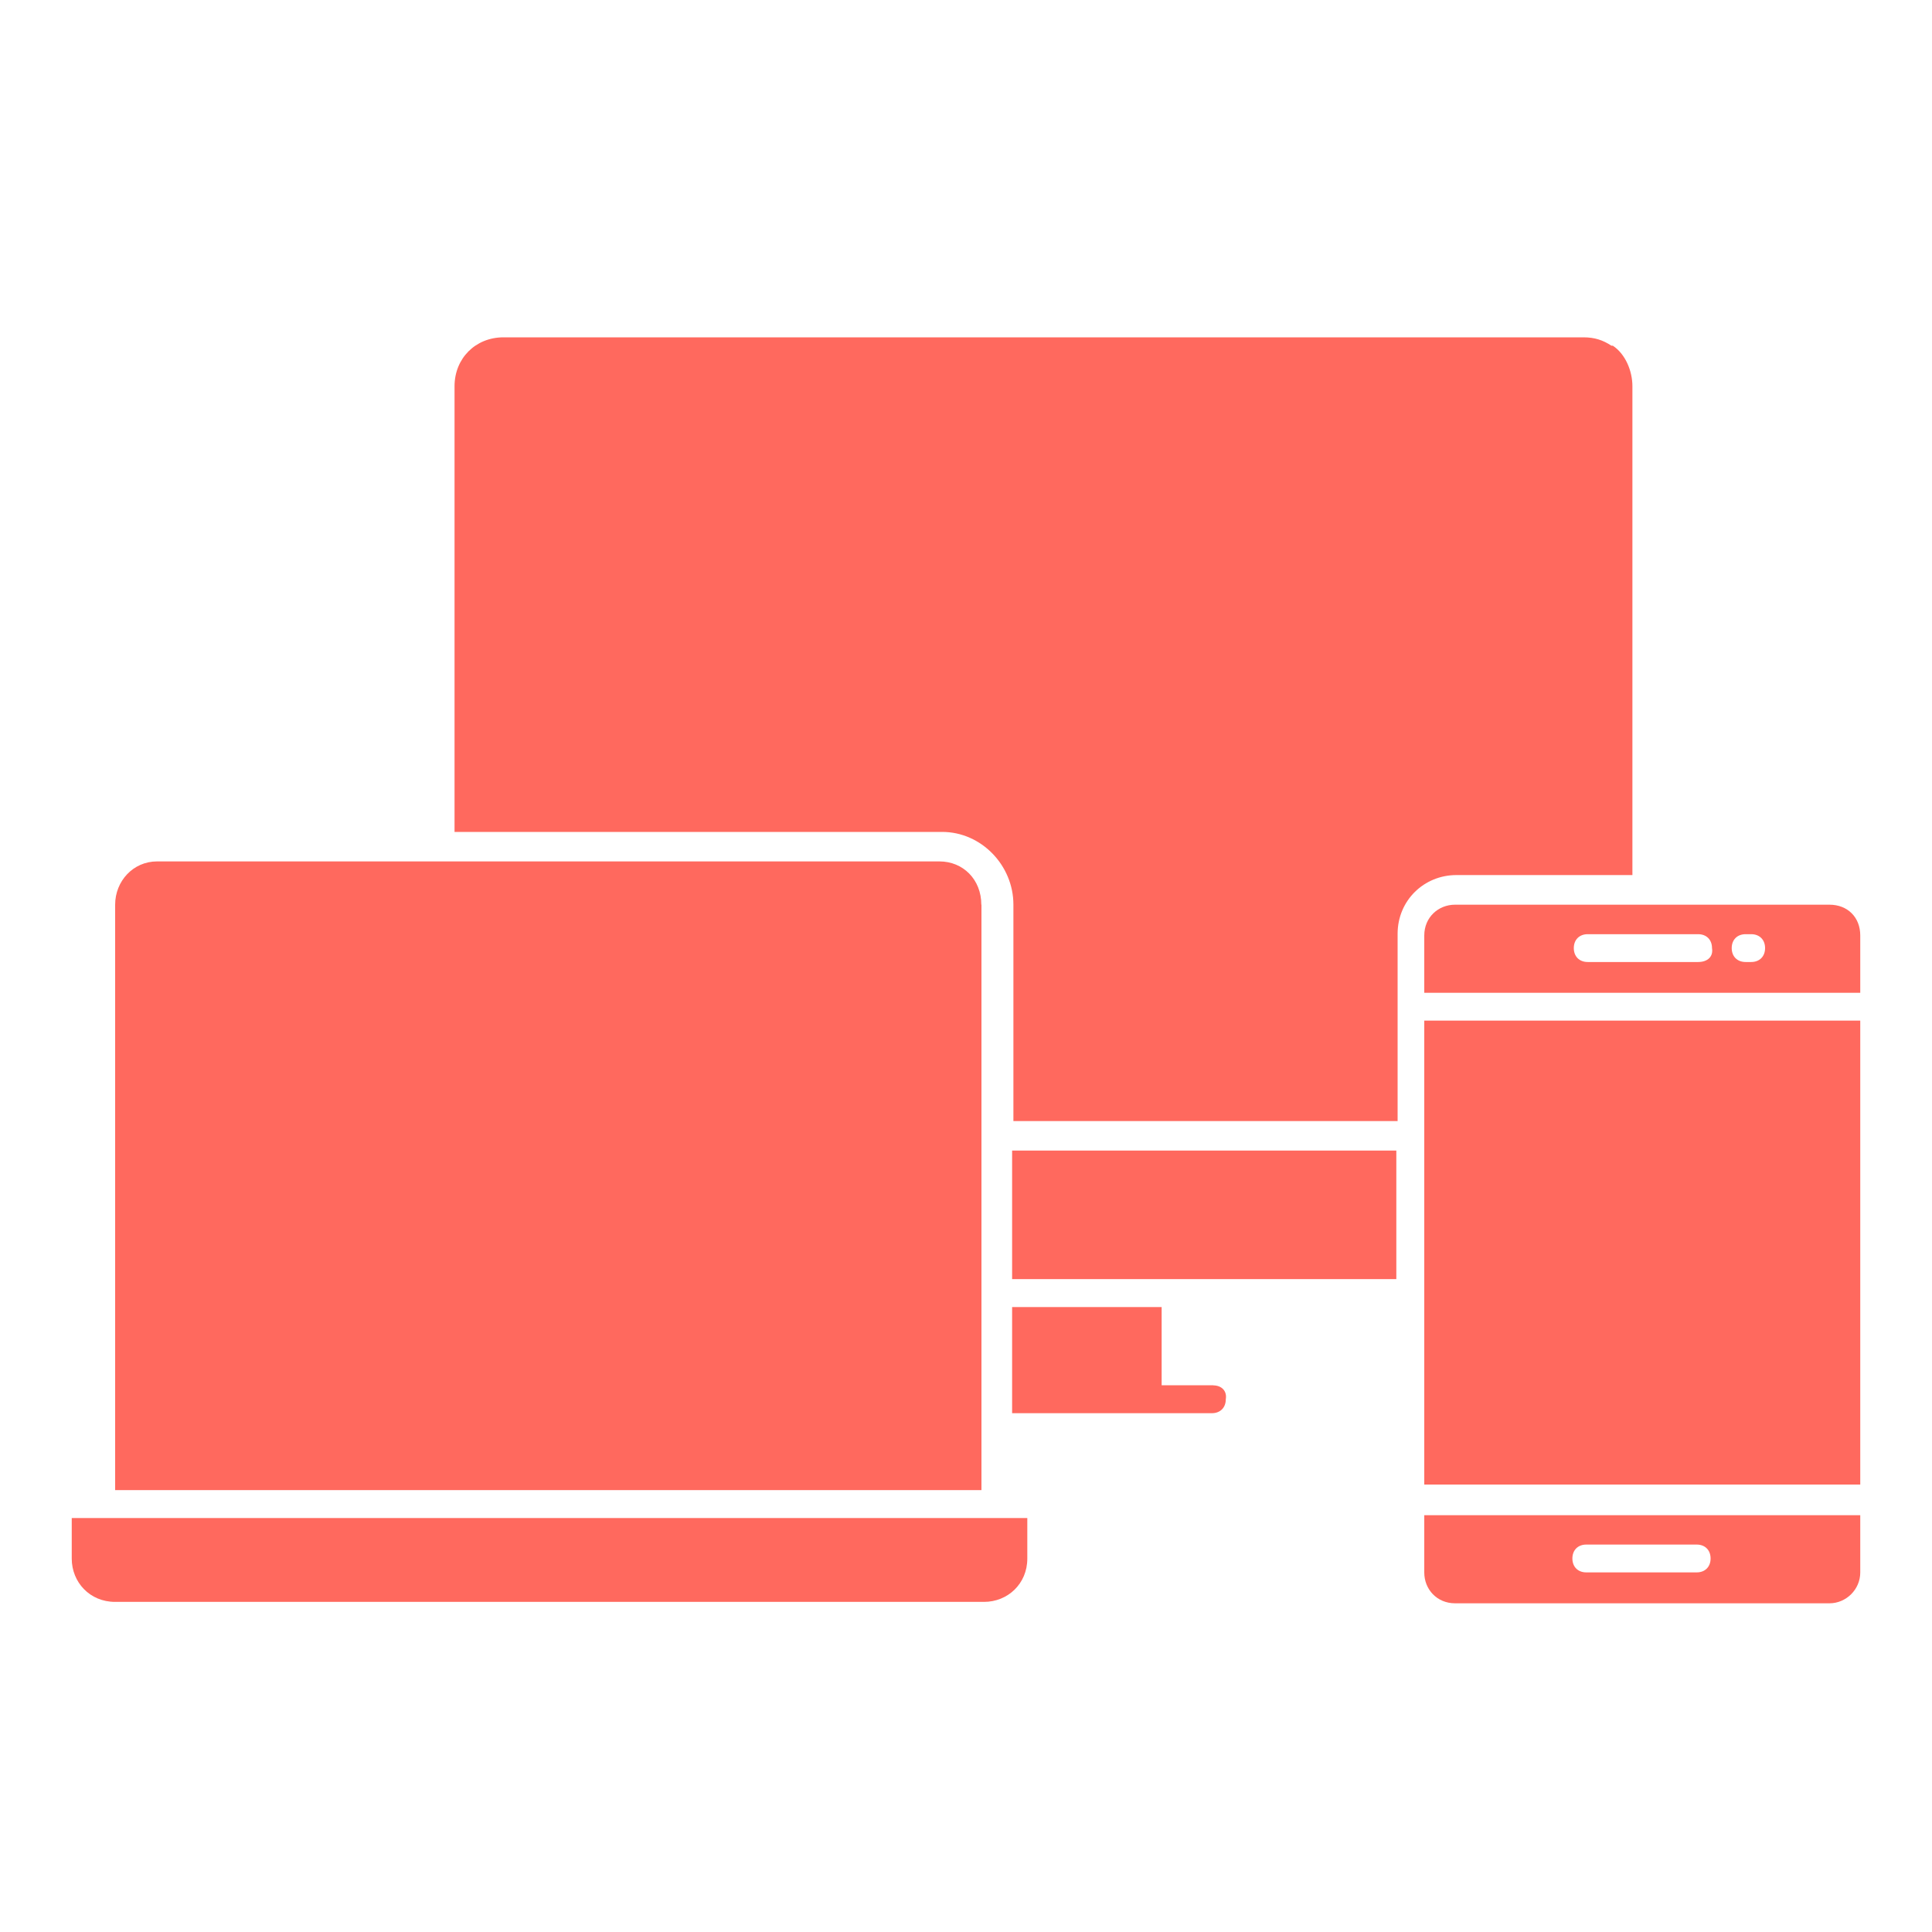
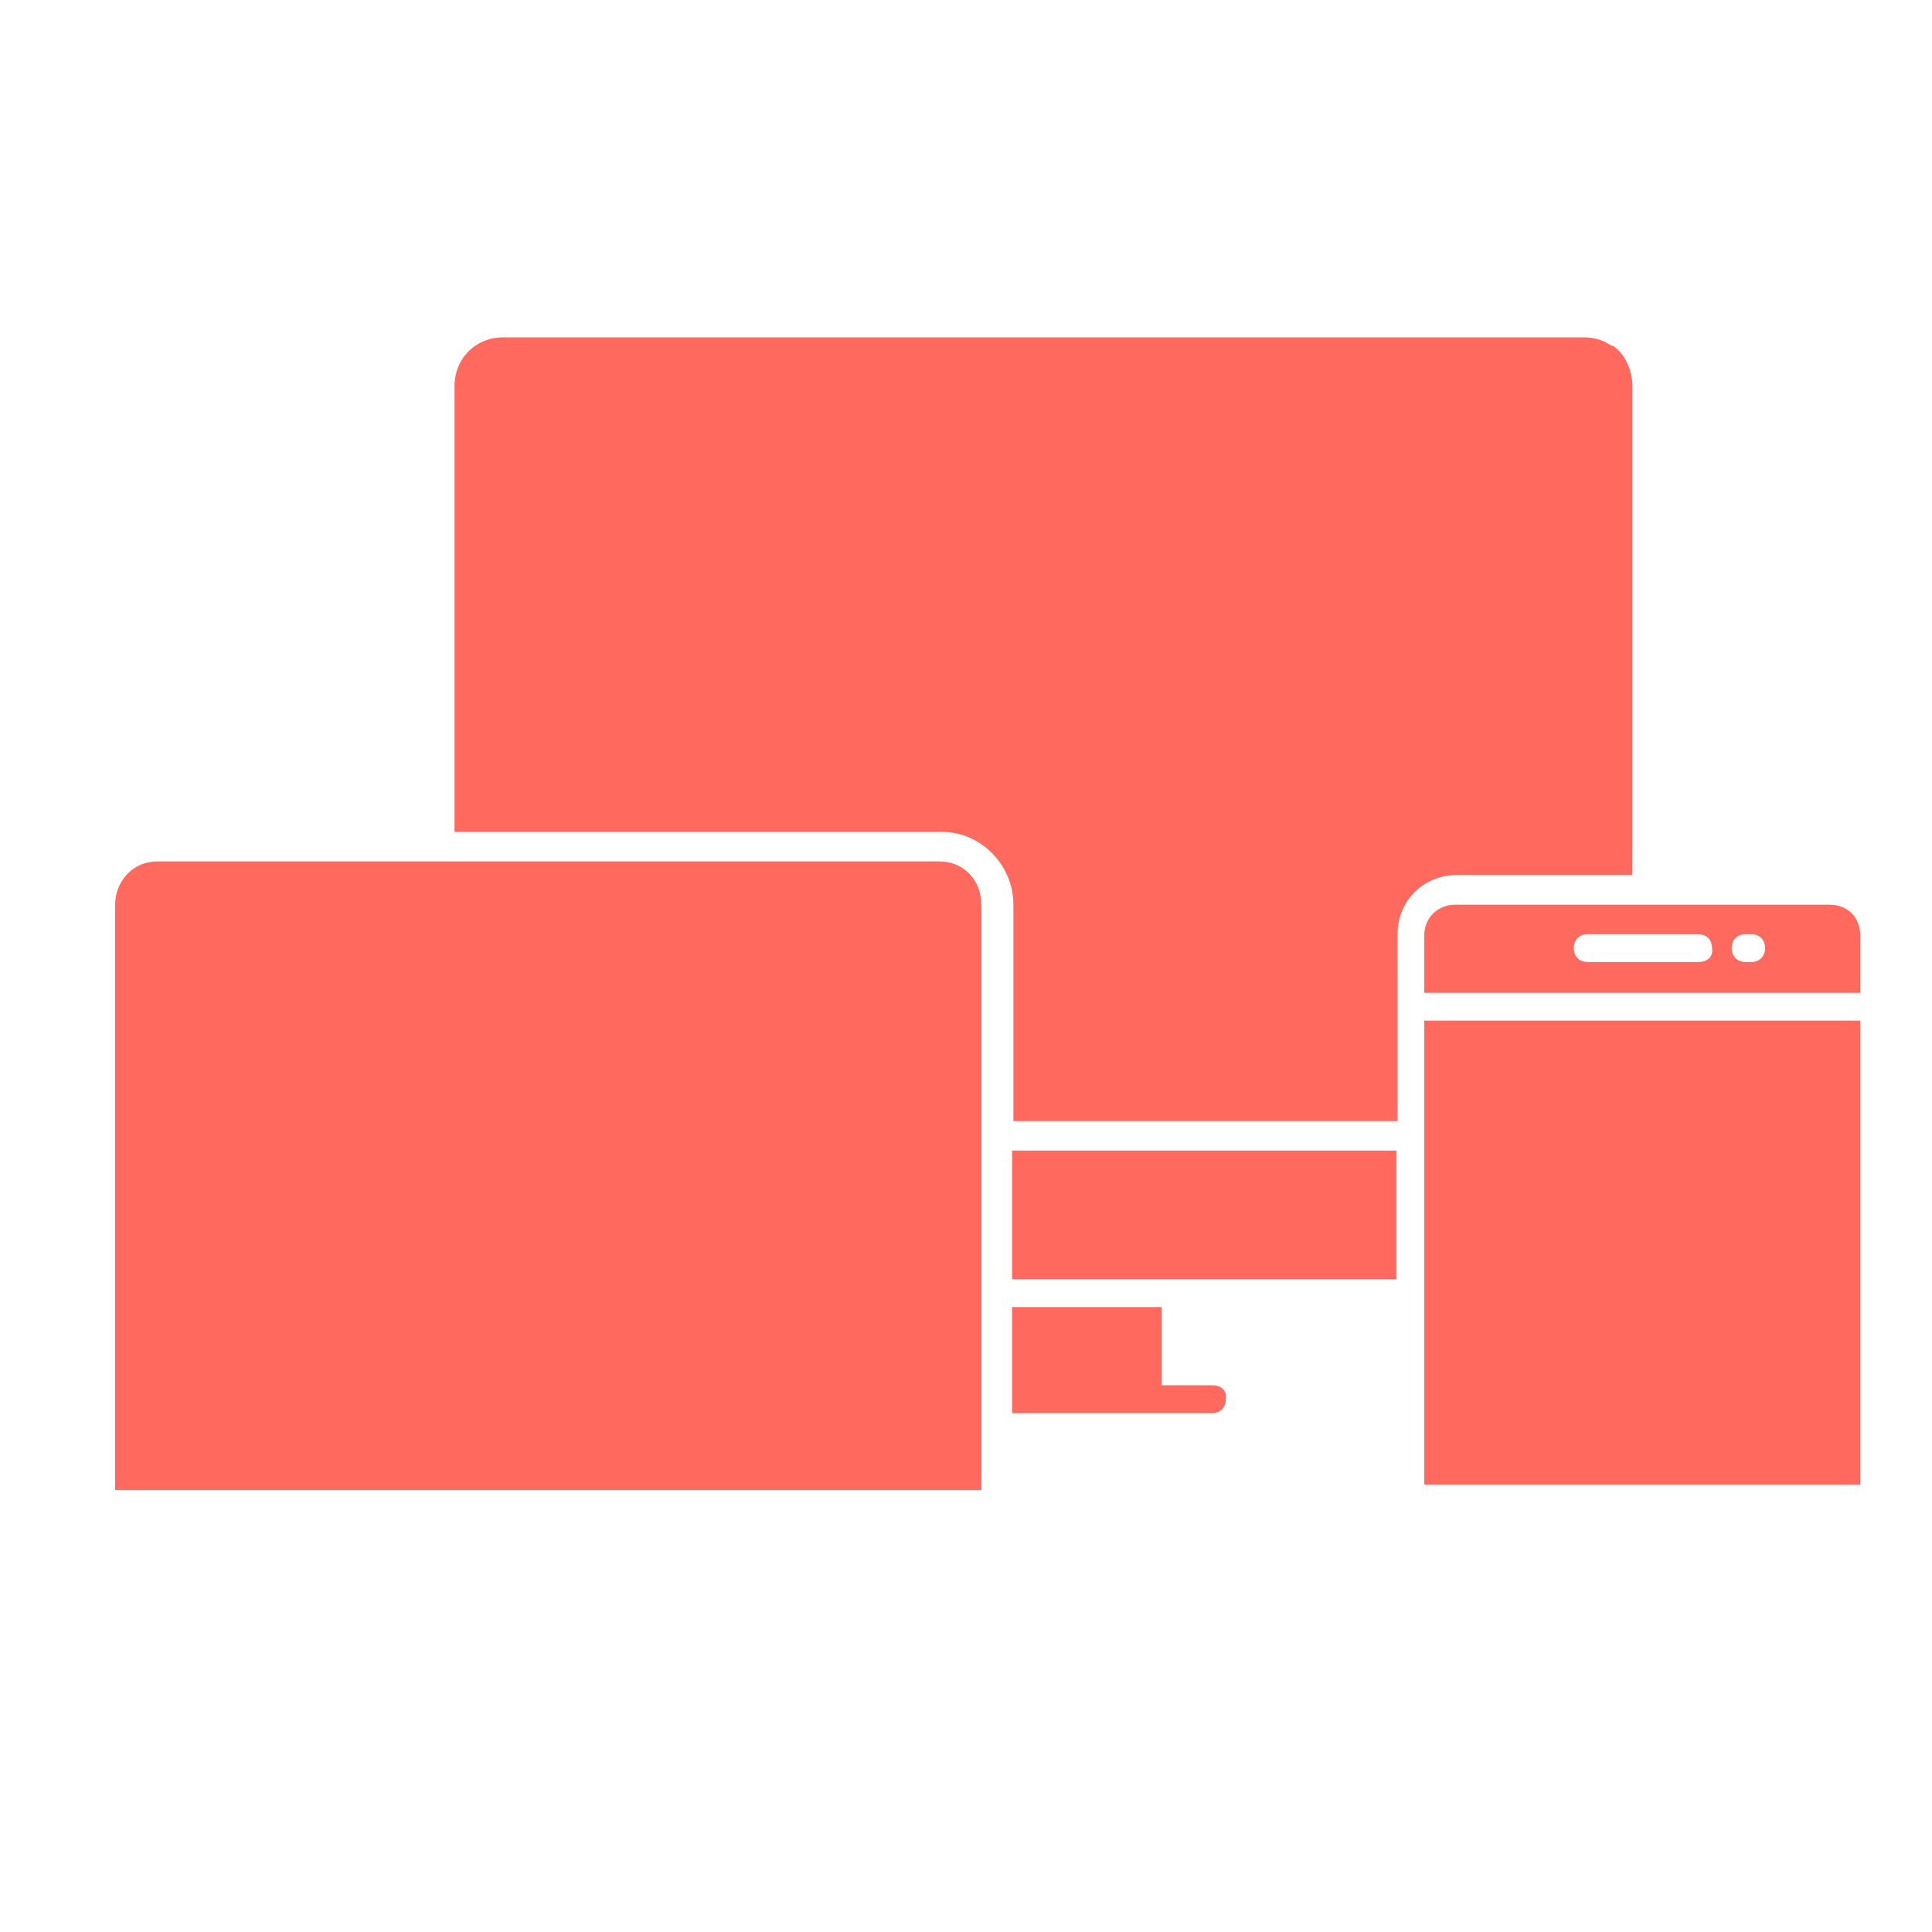
<svg xmlns="http://www.w3.org/2000/svg" id="Icon_Convenience" data-name="Icon Convenience" viewBox="0 0 150 150">
  <defs>
    <style>      .cls-1 {        fill: #ff695e;      }    </style>
  </defs>
  <path class="cls-1" d="m126.74,67.85V29.99c0-1.19-.54-2.5-1.52-3.15h-.11c-.65-.43-1.3-.65-2.17-.65H39.09c-2.17,0-3.8,1.63-3.8,3.8v34.6h37.86c3.04,0,5.53,2.6,5.53,5.64v16.81h29.83v-14.54c0-2.6,2.06-4.56,4.56-4.56h13.67v-.11Z" />
  <path class="cls-1" d="m110.58,79.24h33.85v36.02h-33.85v-36.02Z" />
  <path class="cls-1" d="m78.58,99.31h29.83v-9.98h-29.83v9.98Z" />
  <path class="cls-1" d="m76.19,70.24c0-1.95-1.41-3.36-3.25-3.36H12.19c-1.84,0-3.25,1.52-3.25,3.36v45.45h67.26v-45.45Z" />
-   <path class="cls-1" d="m5.57,121.01c0,1.84,1.41,3.36,3.36,3.36h67.47c1.84,0,3.36-1.41,3.36-3.36v-3.15H5.57v3.15Z" />
  <path class="cls-1" d="m142.04,70.24h-29.07c-1.3,0-2.39.98-2.39,2.39v4.45h33.85v-4.45c0-1.41-.98-2.39-2.39-2.39Zm-10.2,4.45h-8.57c-.65,0-1.08-.43-1.08-1.08s.43-1.08,1.08-1.08h8.57c.65,0,1.08.43,1.08,1.08.11.65-.33,1.08-1.08,1.08Zm4.12,0h-.43c-.65,0-1.08-.43-1.08-1.08s.43-1.08,1.08-1.08h.43c.65,0,1.08.43,1.08,1.08s-.43,1.08-1.08,1.08Z" />
-   <path class="cls-1" d="m110.58,122.09c0,1.3.98,2.39,2.39,2.39h29.07c1.3,0,2.39-1.08,2.39-2.39v-4.45h-33.85v4.45Zm12.58-2.17h8.57c.65,0,1.08.43,1.08,1.08s-.43,1.08-1.08,1.08h-8.57c-.65,0-1.08-.43-1.08-1.08s.43-1.08,1.08-1.08Z" />
  <path class="cls-1" d="m94.2,107.55h-4.01v-6.07h-11.61v8.24h15.51c.65,0,1.08-.43,1.08-1.08.11-.65-.33-1.08-.98-1.08h0Z" />
</svg>